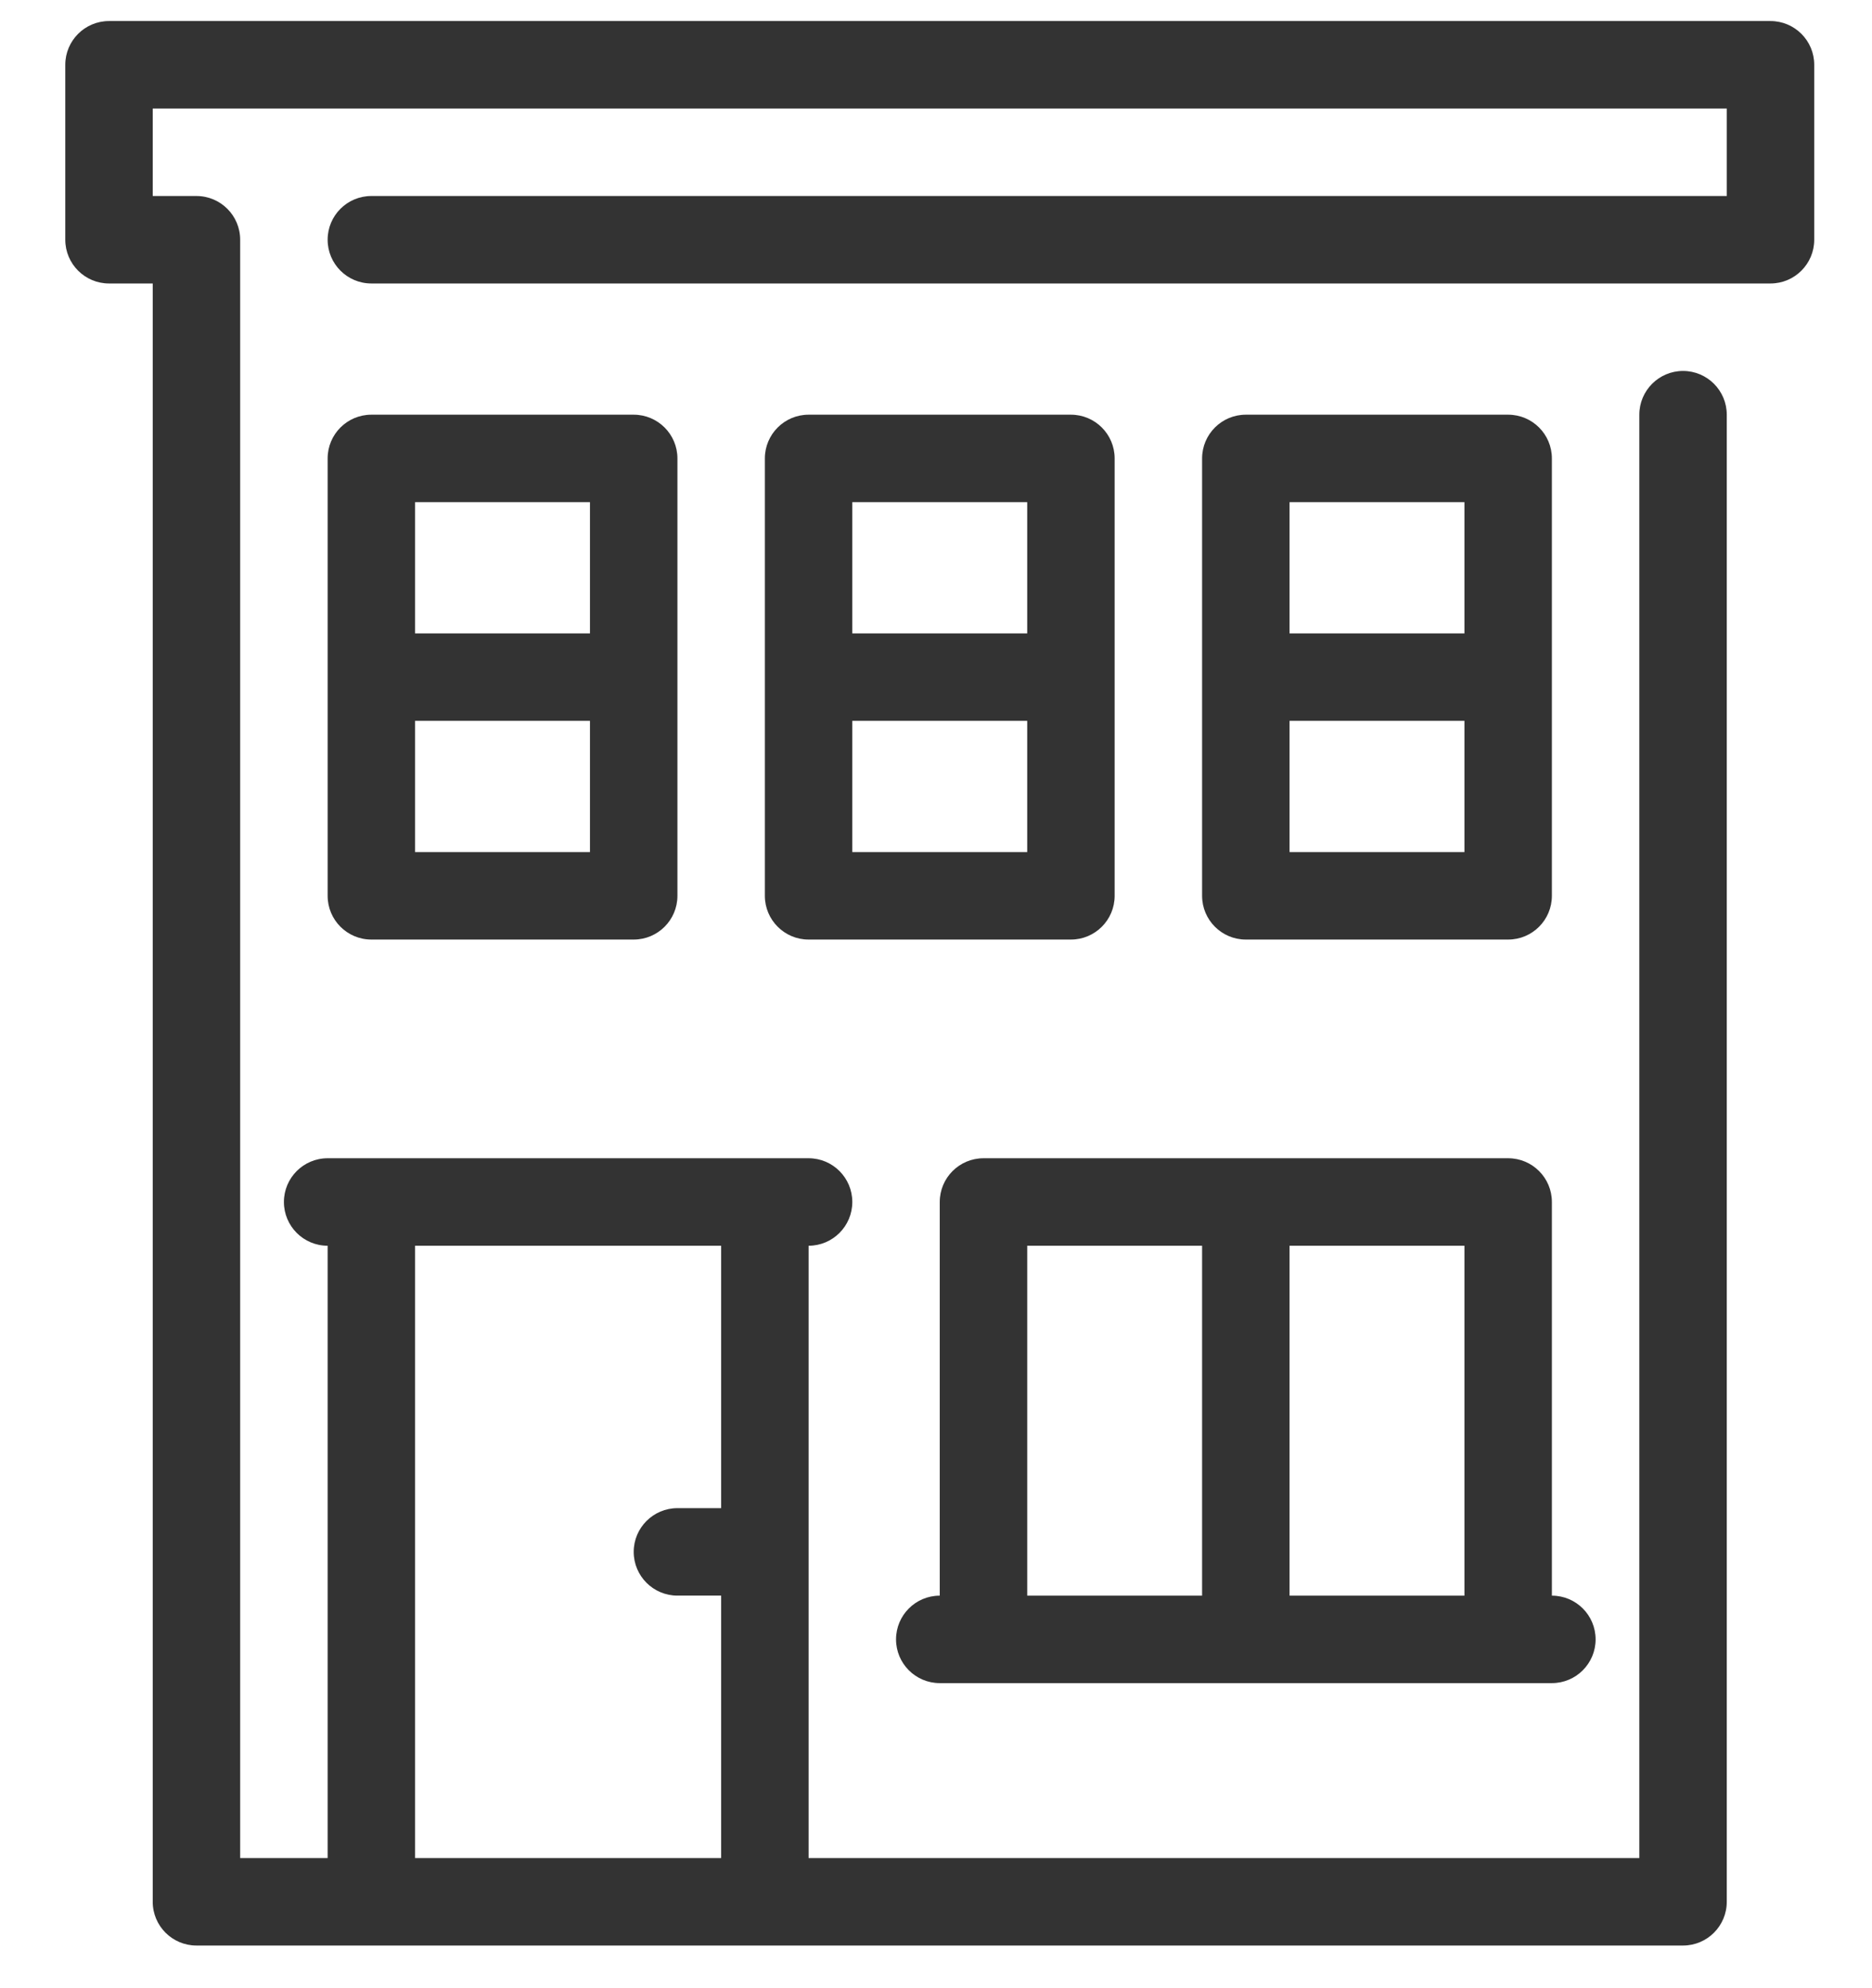
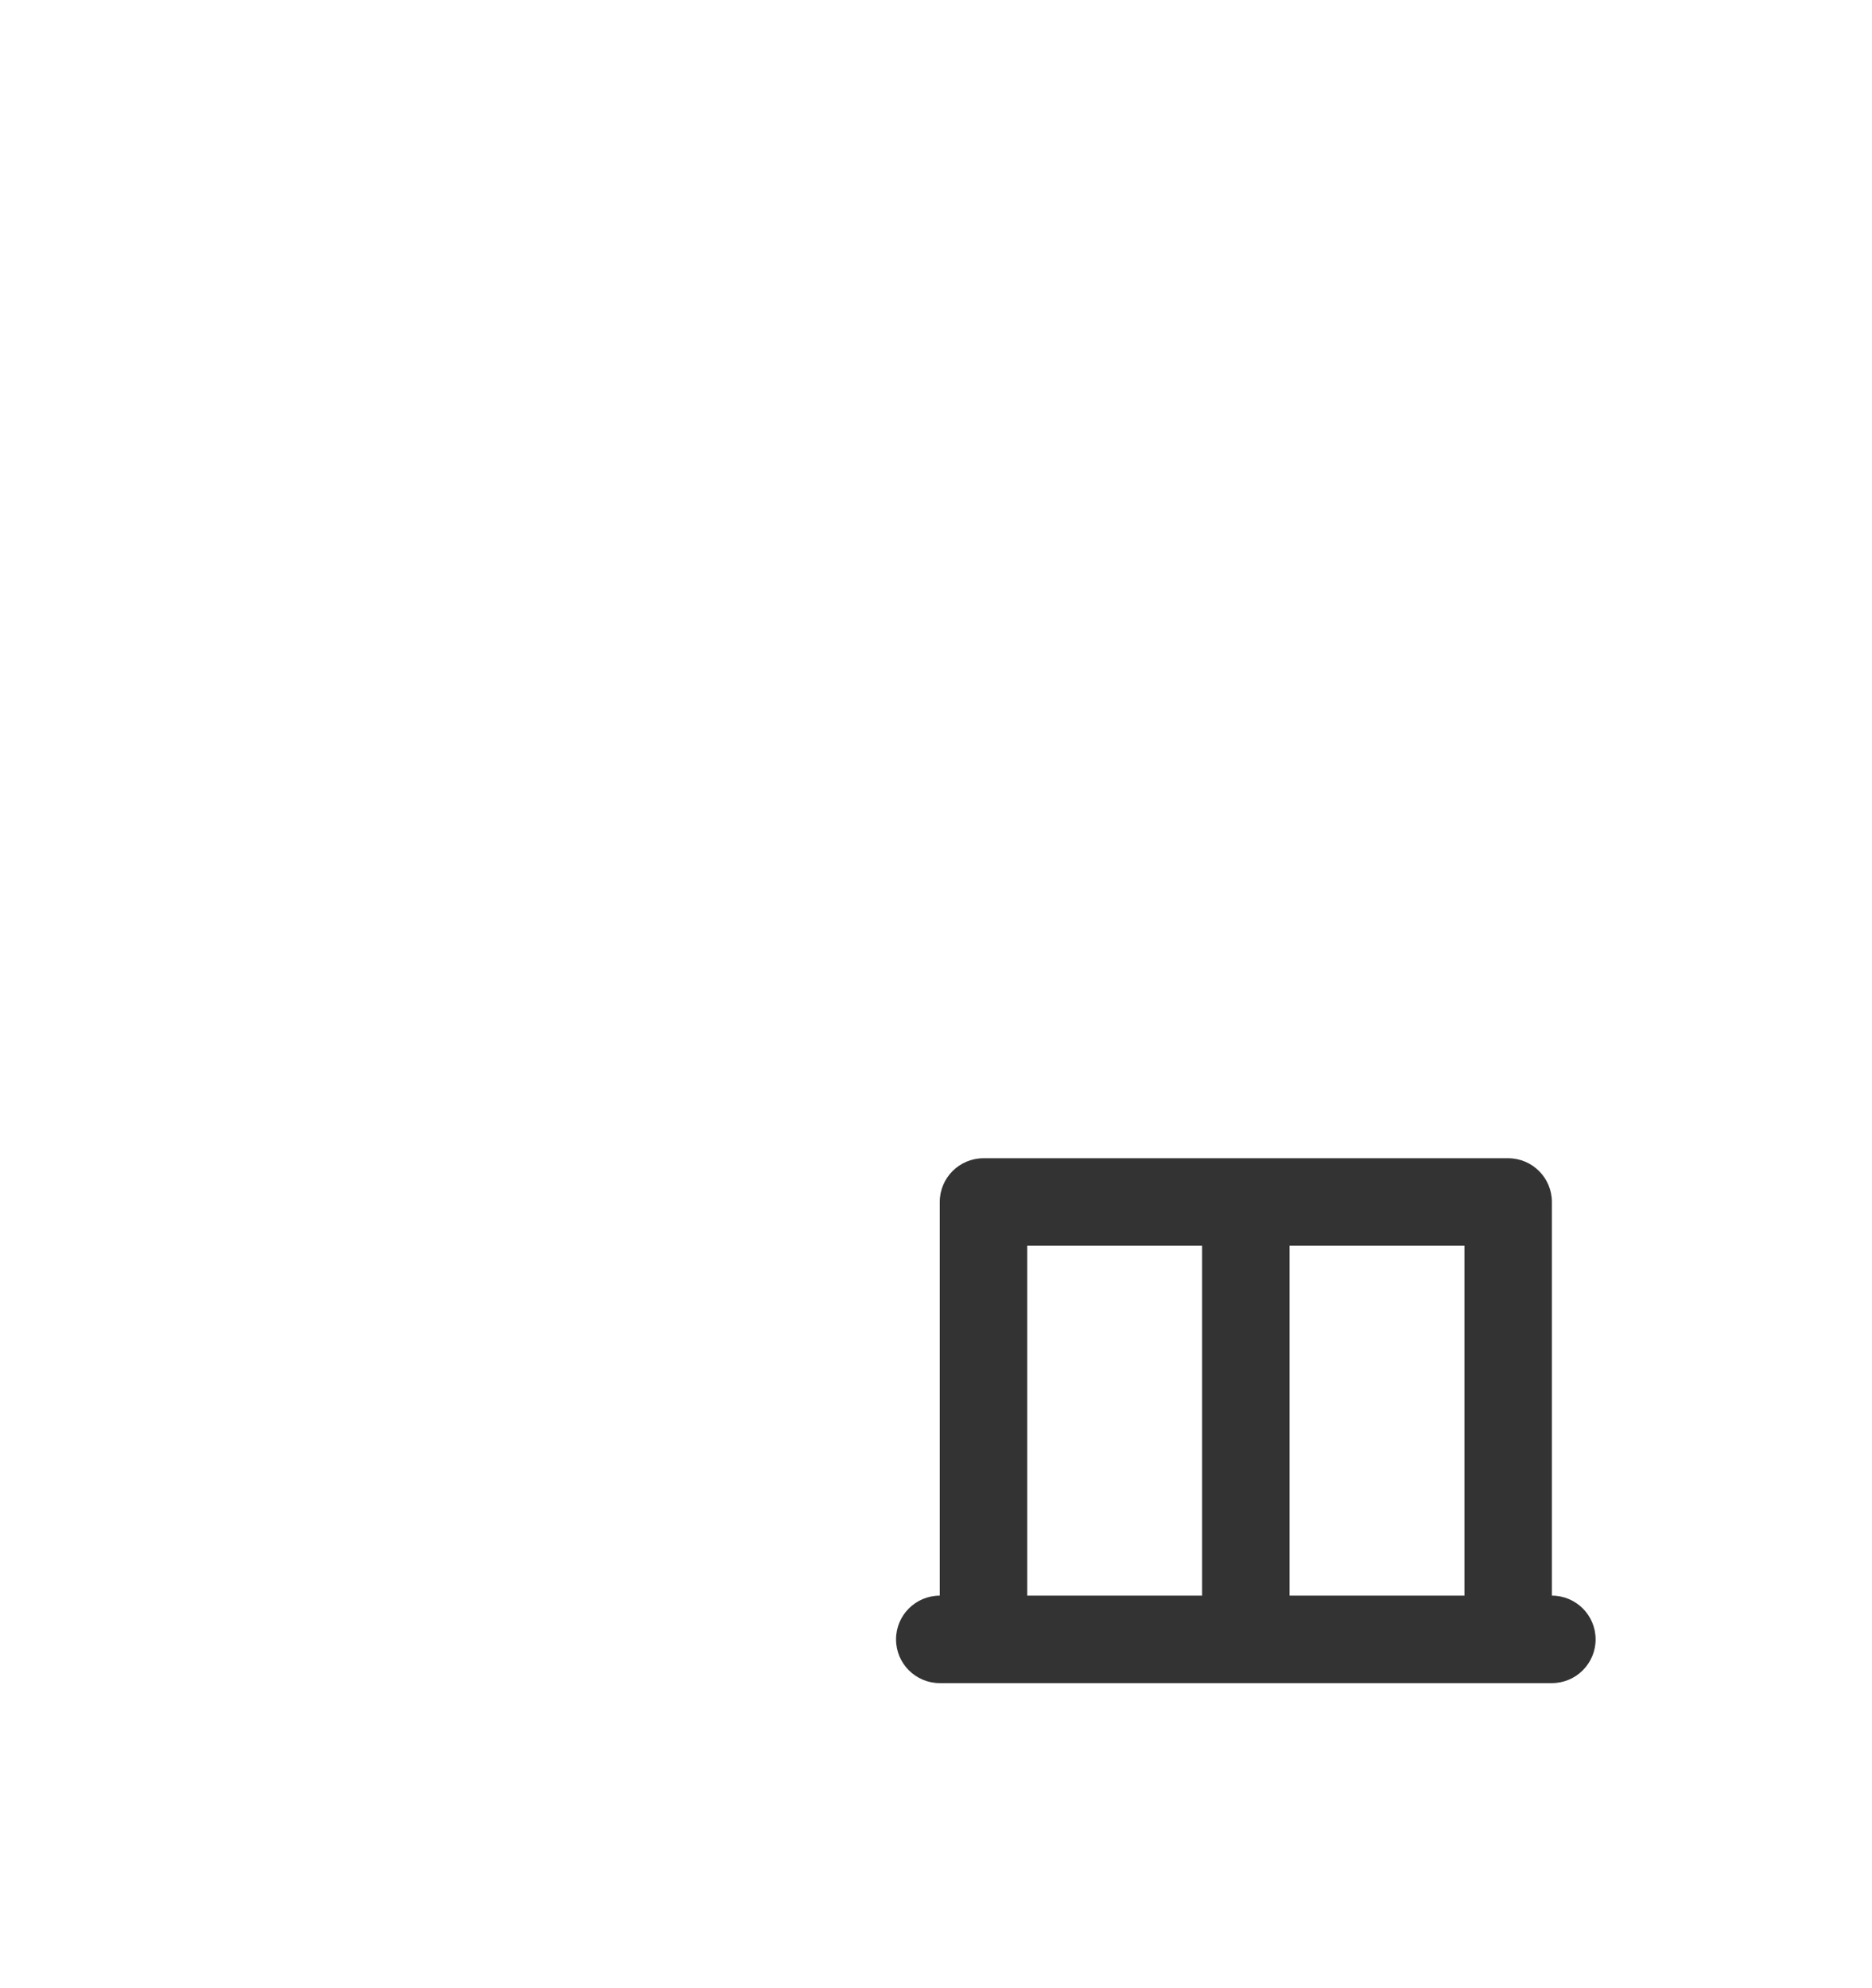
<svg xmlns="http://www.w3.org/2000/svg" version="1.1" baseProfile="tiny" id="圖層_1" x="0px" y="0px" width="390px" height="413.979px" viewBox="0 0 390 413.979" xml:space="preserve">
  <g>
-     <path fill="#333333" d="M132.021,86.364H77.366c-5.031,0-9.109,4.082-9.109,9.107v91.091c0,5.03,4.079,9.112,9.109,9.112h54.655   c5.026,0,9.109-4.082,9.109-9.112V95.472C141.13,90.446,137.047,86.364,132.021,86.364L132.021,86.364z M122.909,177.454H86.474   v-27.326h36.435V177.454z M122.909,131.911H86.474v-27.33h36.435V131.911z M122.909,131.911" />
-     <path fill="#333333" d="M223.111,86.364h-54.656c-5.026,0-9.109,4.082-9.109,9.107v91.091c0,5.03,4.083,9.112,9.109,9.112h54.656   c5.026,0,9.108-4.082,9.108-9.112V95.472C232.22,90.446,228.138,86.364,223.111,86.364L223.111,86.364z M214.002,177.454h-36.438   v-27.326h36.438V177.454z M214.002,131.911h-36.438v-27.33h36.438V131.911z M214.002,131.911" />
-     <path fill="#333333" d="M314.201,86.364h-54.656c-5.026,0-9.108,4.082-9.108,9.107v91.091c0,5.03,4.082,9.112,9.108,9.112h54.656   c5.03,0,9.108-4.082,9.108-9.112V95.472C323.31,90.446,319.231,86.364,314.201,86.364L314.201,86.364z M305.092,177.454h-36.434   v-27.326h36.434V177.454z M305.092,131.911h-36.434v-27.33h36.434V131.911z M305.092,131.911" />
-     <path fill="#333333" d="M368.856,4.383H22.71c-5.027,0-9.109,4.081-9.109,9.108v36.435c0,5.03,4.082,9.112,9.109,9.112h9.108   v337.035c0,5.029,4.082,9.107,9.108,9.107h309.708c5.03,0,9.109-4.078,9.109-9.107V86.364c0-5.027-4.079-9.109-9.109-9.109   c-5.025,0-9.108,4.083-9.108,9.109v300.599H168.456V259.439c5.03,0,9.108-4.083,9.108-9.114c0-5.025-4.078-9.107-9.108-9.107   H68.256c-5.03,0-9.108,4.082-9.108,9.107c0,5.031,4.078,9.114,9.108,9.114v127.523H50.036V49.929c0-5.029-4.079-9.107-9.108-9.107   h-9.108V22.6h327.929v18.221H77.366c-5.038,0-9.109,4.078-9.109,9.107c0,5.027,4.079,9.109,9.109,9.109h291.491   c5.026,0,9.108-4.082,9.108-9.109V13.491C377.965,8.464,373.883,4.383,368.856,4.383L368.856,4.383z M86.474,259.439h63.764v54.65   h-9.108c-5.026,0-9.109,4.082-9.109,9.109c0,5.03,4.083,9.108,9.109,9.108h9.108v54.655H86.474V259.439z M86.474,259.439" />
    <path fill="#333333" d="M323.31,332.312v-81.986c0-5.025-4.078-9.107-9.108-9.107H204.894c-5.03,0-9.112,4.082-9.112,9.107v81.986   c-5.026,0-9.108,4.077-9.108,9.108c0,5.026,4.082,9.109,9.108,9.109H323.31c5.026,0,9.108-4.083,9.108-9.109   C332.418,336.389,328.34,332.312,323.31,332.312L323.31,332.312z M250.437,332.312h-36.435v-72.872h36.435V332.312z    M305.092,332.312h-36.434v-72.872h36.434V332.312z M305.092,332.312" />
  </g>
</svg>